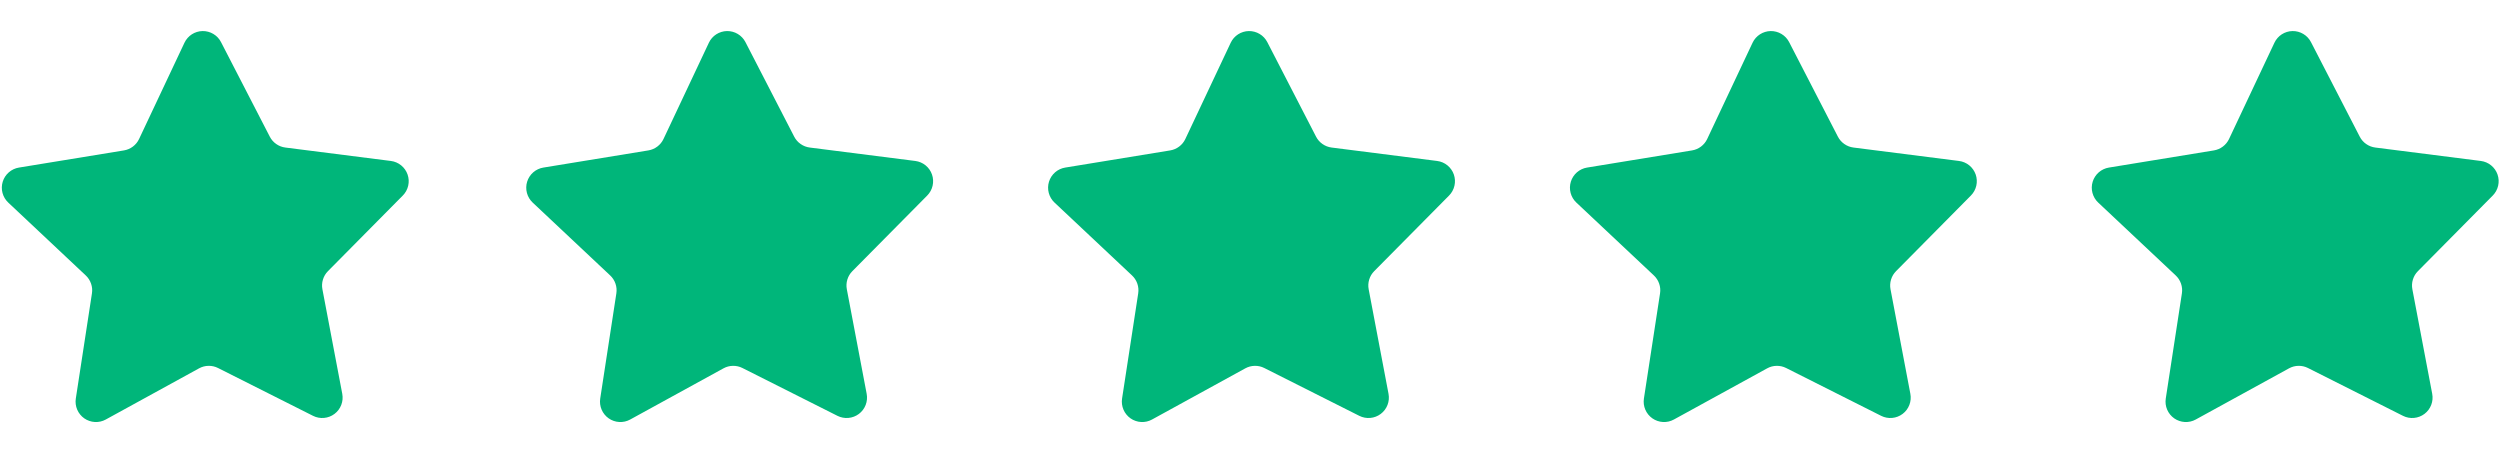
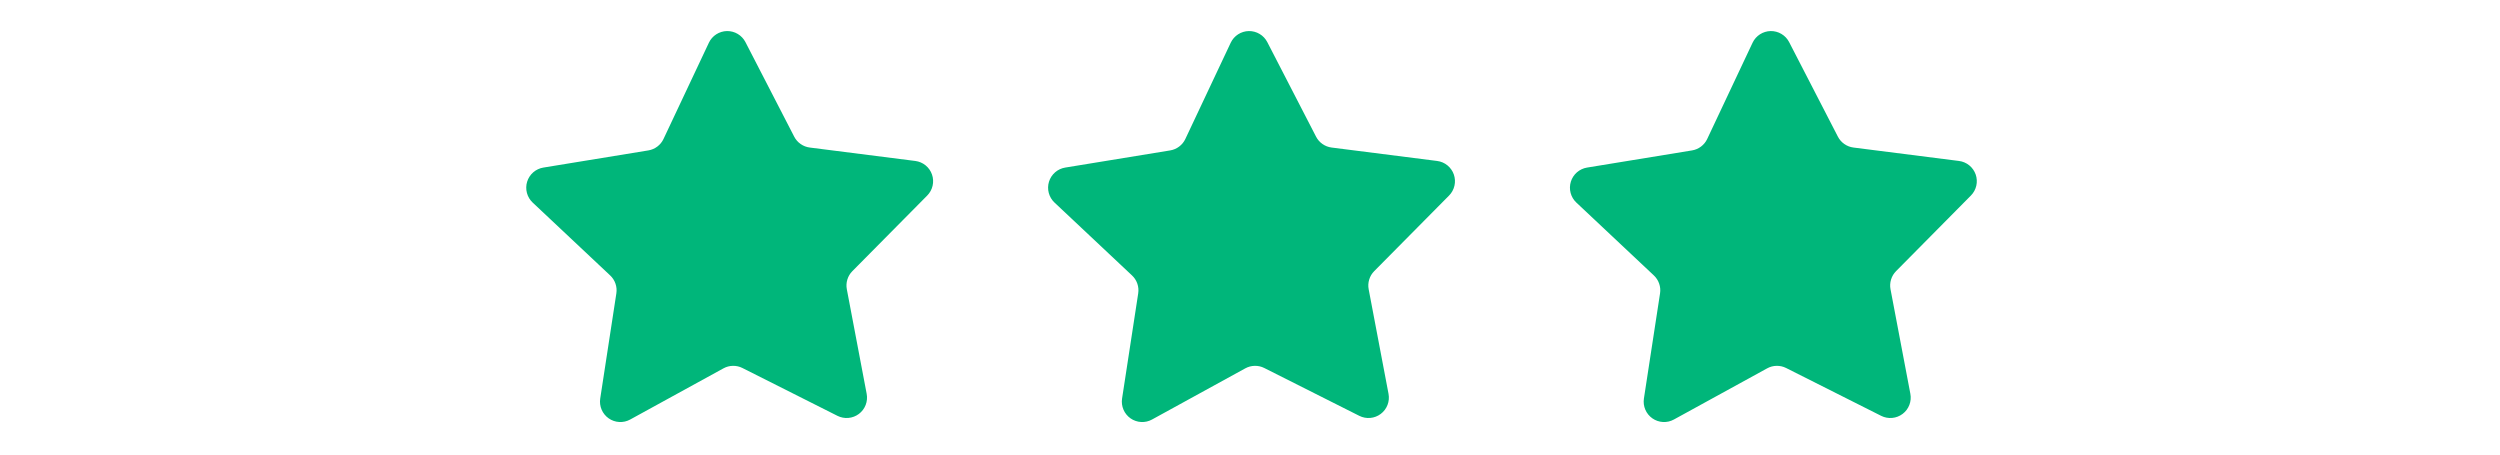
<svg xmlns="http://www.w3.org/2000/svg" width="1100" viewBox="0 0 824.88 150" height="200" preserveAspectRatio="xMidYMid meet">
  <defs>
    <clipPath id="a71e75962f">
-       <path d="M 0 10.105 L 134.98 10.105 L 134.98 139.836 L 0 139.836 Z M 0 10.105 " clip-rule="nonzero" />
-     </clipPath>
+       </clipPath>
    <clipPath id="cd1e7f9c02">
      <path d="M 173.055 10.105 L 308 10.105 L 308 139.836 L 173.055 139.836 Z M 173.055 10.105 " clip-rule="nonzero" />
    </clipPath>
    <clipPath id="cf9ad9bfd5">
      <path d="M 345.266 10.105 L 480.246 10.105 L 480.246 139.836 L 345.266 139.836 Z M 345.266 10.105 " clip-rule="nonzero" />
    </clipPath>
    <clipPath id="4eb777190f">
      <path d="M 518 10.105 L 652.457 10.105 L 652.457 139.836 L 518 139.836 Z M 518 10.105 " clip-rule="nonzero" />
    </clipPath>
    <clipPath id="d4c9bec303">
-       <path d="M 690 10.105 L 824.664 10.105 L 824.664 139.836 L 690 139.836 Z M 690 10.105 " clip-rule="nonzero" />
-     </clipPath>
+       </clipPath>
  </defs>
  <g clip-path="url(#a71e75962f)">
    <path fill="#00b67a" d="M 103.25 137.227 L 71.887 121.441 C 70.898 120.945 69.848 120.707 68.742 120.727 C 67.637 120.746 66.598 121.023 65.625 121.555 L 34.844 138.441 C 34.293 138.746 33.715 138.965 33.102 139.105 C 32.488 139.242 31.871 139.297 31.242 139.262 C 30.617 139.23 30.004 139.109 29.414 138.902 C 28.82 138.699 28.266 138.418 27.75 138.059 C 27.234 137.699 26.781 137.273 26.387 136.785 C 25.988 136.301 25.668 135.766 25.422 135.191 C 25.176 134.613 25.012 134.012 24.934 133.391 C 24.852 132.766 24.859 132.145 24.957 131.523 L 30.281 96.816 C 30.449 95.719 30.352 94.648 29.988 93.602 C 29.629 92.555 29.047 91.652 28.238 90.895 L 2.66 66.844 C 2.203 66.414 1.812 65.93 1.492 65.391 C 1.168 64.852 0.93 64.277 0.766 63.672 C 0.605 63.066 0.531 62.449 0.543 61.82 C 0.555 61.191 0.652 60.578 0.836 59.977 C 1.02 59.379 1.281 58.812 1.621 58.285 C 1.961 57.758 2.371 57.289 2.844 56.875 C 3.316 56.461 3.836 56.121 4.402 55.855 C 4.973 55.586 5.566 55.402 6.184 55.301 L 40.832 49.637 C 41.926 49.457 42.914 49.035 43.797 48.371 C 44.68 47.707 45.359 46.871 45.832 45.875 L 60.809 14.109 C 61.078 13.543 61.418 13.02 61.832 12.547 C 62.246 12.074 62.715 11.668 63.242 11.328 C 63.77 10.988 64.332 10.727 64.934 10.543 C 65.535 10.359 66.148 10.262 66.777 10.25 C 67.402 10.238 68.02 10.316 68.629 10.477 C 69.234 10.637 69.809 10.879 70.348 11.203 C 70.887 11.523 71.371 11.914 71.801 12.371 C 72.23 12.828 72.59 13.336 72.875 13.895 L 88.973 45.098 C 89.48 46.082 90.188 46.891 91.094 47.523 C 92 48.16 93.004 48.547 94.102 48.688 L 128.934 53.117 C 129.555 53.195 130.156 53.359 130.73 53.605 C 131.309 53.852 131.84 54.172 132.328 54.57 C 132.816 54.965 133.238 55.422 133.598 55.938 C 133.957 56.449 134.242 57.004 134.445 57.598 C 134.648 58.191 134.77 58.801 134.805 59.43 C 134.836 60.055 134.785 60.676 134.645 61.289 C 134.504 61.898 134.285 62.48 133.98 63.031 C 133.68 63.582 133.309 64.078 132.863 64.527 L 108.164 89.477 C 107.387 90.262 106.836 91.188 106.512 92.246 C 106.188 93.305 106.129 94.379 106.336 95.465 L 112.887 129.957 C 113.004 130.574 113.031 131.195 112.977 131.82 C 112.918 132.445 112.777 133.051 112.551 133.637 C 112.324 134.223 112.023 134.766 111.645 135.27 C 111.266 135.77 110.828 136.207 110.324 136.586 C 109.824 136.965 109.281 137.266 108.695 137.492 C 108.109 137.719 107.504 137.859 106.879 137.914 C 106.254 137.973 105.633 137.941 105.016 137.824 C 104.398 137.707 103.809 137.508 103.25 137.227 Z M 103.25 137.227 " fill-opacity="1" fill-rule="nonzero" />
  </g>
  <g clip-path="url(#cd1e7f9c02)">
    <path fill="#00b67a" d="M 276.305 137.227 L 244.941 121.441 C 243.953 120.945 242.906 120.707 241.797 120.727 C 240.691 120.746 239.652 121.023 238.684 121.555 L 207.902 138.441 C 207.352 138.746 206.77 138.965 206.156 139.105 C 205.547 139.242 204.926 139.297 204.301 139.262 C 203.672 139.23 203.062 139.109 202.469 138.902 C 201.875 138.699 201.32 138.418 200.809 138.059 C 200.293 137.699 199.836 137.273 199.441 136.785 C 199.047 136.301 198.723 135.766 198.477 135.191 C 198.23 134.613 198.066 134.012 197.988 133.391 C 197.91 132.766 197.918 132.145 198.012 131.523 L 203.336 96.816 C 203.504 95.719 203.406 94.648 203.047 93.602 C 202.688 92.555 202.102 91.652 201.297 90.895 L 175.715 66.844 C 175.258 66.414 174.871 65.93 174.547 65.391 C 174.227 64.852 173.984 64.277 173.824 63.672 C 173.664 63.066 173.586 62.449 173.598 61.82 C 173.609 61.191 173.707 60.578 173.891 59.977 C 174.074 59.379 174.336 58.812 174.68 58.285 C 175.02 57.758 175.426 57.289 175.898 56.875 C 176.371 56.461 176.891 56.121 177.461 55.855 C 178.027 55.586 178.621 55.402 179.242 55.301 L 213.891 49.637 C 214.98 49.457 215.969 49.035 216.855 48.371 C 217.738 47.707 218.418 46.871 218.891 45.875 L 233.867 14.109 C 234.133 13.543 234.473 13.02 234.887 12.547 C 235.301 12.074 235.77 11.668 236.297 11.328 C 236.824 10.988 237.391 10.727 237.988 10.543 C 238.59 10.359 239.203 10.262 239.832 10.25 C 240.461 10.238 241.078 10.316 241.684 10.477 C 242.293 10.637 242.863 10.879 243.402 11.203 C 243.941 11.523 244.426 11.914 244.855 12.371 C 245.285 12.828 245.645 13.336 245.934 13.895 L 262.027 45.098 C 262.535 46.082 263.242 46.891 264.152 47.523 C 265.059 48.16 266.062 48.547 267.16 48.688 L 301.988 53.117 C 302.613 53.195 303.211 53.359 303.789 53.605 C 304.367 53.852 304.898 54.172 305.387 54.57 C 305.871 54.965 306.297 55.422 306.656 55.938 C 307.016 56.449 307.297 57.004 307.5 57.598 C 307.707 58.191 307.824 58.801 307.859 59.43 C 307.895 60.055 307.84 60.676 307.699 61.289 C 307.562 61.898 307.34 62.48 307.039 63.031 C 306.734 63.582 306.363 64.078 305.922 64.527 L 281.223 89.477 C 280.441 90.262 279.891 91.188 279.566 92.246 C 279.246 93.305 279.188 94.379 279.395 95.465 L 285.941 129.957 C 286.059 130.574 286.09 131.195 286.031 131.82 C 285.977 132.445 285.832 133.051 285.609 133.637 C 285.383 134.223 285.078 134.766 284.699 135.27 C 284.324 135.77 283.883 136.207 283.383 136.586 C 282.879 136.965 282.336 137.266 281.75 137.492 C 281.164 137.719 280.559 137.859 279.934 137.914 C 279.309 137.973 278.688 137.941 278.074 137.824 C 277.457 137.707 276.867 137.508 276.305 137.227 Z M 276.305 137.227 " fill-opacity="1" fill-rule="nonzero" />
  </g>
  <g clip-path="url(#cf9ad9bfd5)">
    <path fill="#00b67a" d="M 448.516 137.227 L 417.152 121.441 C 416.164 120.945 415.117 120.707 414.008 120.727 C 412.902 120.746 411.863 121.023 410.891 121.555 L 380.109 138.441 C 379.562 138.746 378.98 138.965 378.367 139.105 C 377.754 139.242 377.137 139.297 376.508 139.262 C 375.883 139.23 375.273 139.109 374.68 138.902 C 374.086 138.699 373.531 138.418 373.016 138.059 C 372.504 137.699 372.047 137.273 371.652 136.785 C 371.254 136.301 370.934 135.766 370.688 135.191 C 370.441 134.613 370.277 134.012 370.199 133.391 C 370.117 132.766 370.129 132.145 370.223 131.523 L 375.547 96.816 C 375.715 95.719 375.617 94.648 375.258 93.602 C 374.895 92.555 374.312 91.652 373.504 90.895 L 347.926 66.844 C 347.469 66.414 347.078 65.93 346.758 65.391 C 346.438 64.852 346.195 64.277 346.035 63.672 C 345.871 63.066 345.797 62.449 345.809 61.82 C 345.82 61.191 345.918 60.578 346.102 59.977 C 346.285 59.379 346.547 58.812 346.887 58.285 C 347.23 57.758 347.637 57.289 348.109 56.875 C 348.582 56.461 349.102 56.121 349.668 55.855 C 350.238 55.586 350.832 55.402 351.449 55.301 L 386.098 49.637 C 387.191 49.457 388.18 49.035 389.062 48.371 C 389.949 47.707 390.625 46.871 391.098 45.875 L 406.074 14.109 C 406.344 13.543 406.684 13.02 407.098 12.547 C 407.512 12.074 407.98 11.668 408.508 11.328 C 409.035 10.988 409.598 10.727 410.199 10.543 C 410.801 10.359 411.414 10.262 412.043 10.25 C 412.668 10.238 413.289 10.316 413.895 10.477 C 414.5 10.637 415.074 10.879 415.613 11.203 C 416.152 11.523 416.637 11.914 417.066 12.371 C 417.496 12.828 417.855 13.336 418.145 13.895 L 434.238 45.098 C 434.746 46.082 435.453 46.891 436.359 47.523 C 437.27 48.16 438.27 48.547 439.367 48.688 L 474.199 53.117 C 474.82 53.195 475.422 53.359 476 53.605 C 476.574 53.852 477.109 54.172 477.594 54.57 C 478.082 54.965 478.504 55.422 478.863 55.938 C 479.223 56.449 479.508 57.004 479.711 57.598 C 479.914 58.191 480.035 58.801 480.07 59.43 C 480.102 60.055 480.051 60.676 479.91 61.289 C 479.77 61.898 479.551 62.48 479.246 63.031 C 478.945 63.582 478.574 64.078 478.133 64.527 L 453.43 89.477 C 452.652 90.262 452.102 91.188 451.777 92.246 C 451.453 93.305 451.395 94.379 451.602 95.465 L 458.152 129.957 C 458.27 130.574 458.297 131.195 458.242 131.82 C 458.184 132.445 458.043 133.051 457.816 133.637 C 457.59 134.223 457.289 134.766 456.91 135.27 C 456.531 135.77 456.094 136.207 455.59 136.586 C 455.09 136.965 454.547 137.266 453.961 137.492 C 453.375 137.719 452.77 137.859 452.145 137.914 C 451.52 137.973 450.898 137.941 450.281 137.824 C 449.664 137.707 449.078 137.508 448.516 137.227 Z M 448.516 137.227 " fill-opacity="1" fill-rule="nonzero" />
  </g>
  <g clip-path="url(#4eb777190f)">
    <path fill="#00b67a" d="M 620.727 137.227 L 589.363 121.441 C 588.371 120.945 587.324 120.707 586.219 120.727 C 585.109 120.746 584.07 121.023 583.102 121.555 L 552.32 138.441 C 551.77 138.746 551.188 138.965 550.578 139.105 C 549.965 139.242 549.344 139.297 548.719 139.262 C 548.09 139.23 547.48 139.109 546.887 138.902 C 546.293 138.699 545.742 138.418 545.227 138.059 C 544.711 137.699 544.258 137.273 543.859 136.785 C 543.465 136.301 543.145 135.766 542.895 135.191 C 542.648 134.613 542.488 134.012 542.406 133.391 C 542.328 132.766 542.336 132.145 542.43 131.523 L 547.754 96.816 C 547.922 95.719 547.828 94.648 547.465 93.602 C 547.105 92.555 546.52 91.652 545.715 90.895 L 520.133 66.844 C 519.676 66.414 519.289 65.93 518.965 65.391 C 518.645 64.852 518.402 64.277 518.242 63.672 C 518.082 63.066 518.008 62.449 518.02 61.82 C 518.031 61.191 518.129 60.578 518.312 59.977 C 518.492 59.379 518.758 58.812 519.098 58.285 C 519.438 57.758 519.844 57.289 520.316 56.875 C 520.789 56.461 521.312 56.121 521.879 55.855 C 522.445 55.586 523.039 55.402 523.66 55.301 L 558.309 49.637 C 559.402 49.457 560.391 49.035 561.273 48.371 C 562.156 47.707 562.836 46.871 563.309 45.875 L 578.285 14.109 C 578.551 13.543 578.895 13.02 579.305 12.547 C 579.719 12.074 580.191 11.668 580.719 11.328 C 581.246 10.988 581.809 10.727 582.41 10.543 C 583.008 10.359 583.625 10.262 584.25 10.25 C 584.879 10.238 585.496 10.316 586.102 10.477 C 586.711 10.637 587.281 10.879 587.82 11.203 C 588.359 11.523 588.844 11.914 589.277 12.371 C 589.707 12.828 590.062 13.336 590.352 13.895 L 606.445 45.098 C 606.953 46.082 607.664 46.891 608.57 47.523 C 609.477 48.16 610.48 48.547 611.578 48.688 L 646.406 53.117 C 647.031 53.195 647.629 53.359 648.207 53.605 C 648.785 53.852 649.316 54.172 649.805 54.57 C 650.293 54.965 650.715 55.422 651.074 55.938 C 651.434 56.449 651.715 57.004 651.922 57.598 C 652.125 58.191 652.246 58.801 652.277 59.43 C 652.312 60.055 652.258 60.676 652.121 61.289 C 651.98 61.898 651.758 62.48 651.457 63.031 C 651.152 63.582 650.781 64.078 650.34 64.527 L 625.641 89.477 C 624.863 90.262 624.309 91.188 623.988 92.246 C 623.664 93.305 623.605 94.379 623.812 95.465 L 630.359 129.957 C 630.477 130.574 630.508 131.195 630.449 131.82 C 630.395 132.445 630.254 133.051 630.027 133.637 C 629.801 134.223 629.496 134.766 629.121 135.27 C 628.742 135.77 628.301 136.207 627.801 136.586 C 627.301 136.965 626.758 137.266 626.172 137.492 C 625.586 137.719 624.98 137.859 624.355 137.914 C 623.73 137.973 623.109 137.941 622.492 137.824 C 621.875 137.707 621.285 137.508 620.727 137.227 Z M 620.727 137.227 " fill-opacity="1" fill-rule="nonzero" />
  </g>
  <g clip-path="url(#d4c9bec303)">
-     <path fill="#00b67a" d="M 792.934 137.227 L 761.57 121.441 C 760.582 120.945 759.535 120.707 758.426 120.727 C 757.32 120.746 756.281 121.023 755.309 121.555 L 724.531 138.441 C 723.98 138.746 723.398 138.965 722.785 139.105 C 722.176 139.242 721.555 139.297 720.926 139.262 C 720.301 139.23 719.691 139.109 719.098 138.902 C 718.504 138.699 717.949 138.418 717.434 138.059 C 716.922 137.699 716.465 137.273 716.07 136.785 C 715.676 136.301 715.352 135.766 715.105 135.191 C 714.859 134.613 714.695 134.012 714.617 133.391 C 714.539 132.766 714.547 132.145 714.641 131.523 L 719.965 96.816 C 720.133 95.719 720.035 94.648 719.676 93.602 C 719.312 92.555 718.73 91.652 717.922 90.895 L 692.344 66.844 C 691.887 66.414 691.496 65.93 691.176 65.391 C 690.855 64.852 690.613 64.277 690.453 63.672 C 690.293 63.066 690.215 62.449 690.227 61.82 C 690.238 61.191 690.336 60.578 690.52 59.977 C 690.703 59.379 690.965 58.812 691.309 58.285 C 691.648 57.758 692.055 57.289 692.527 56.875 C 693 56.461 693.52 56.121 694.09 55.855 C 694.656 55.586 695.25 55.402 695.867 55.301 L 730.52 49.637 C 731.609 49.457 732.598 49.035 733.48 48.371 C 734.367 47.707 735.043 46.871 735.52 45.875 L 750.496 14.109 C 750.762 13.543 751.102 13.02 751.516 12.547 C 751.93 12.074 752.398 11.668 752.926 11.328 C 753.453 10.988 754.02 10.727 754.617 10.543 C 755.219 10.359 755.832 10.262 756.461 10.25 C 757.09 10.238 757.707 10.316 758.312 10.477 C 758.918 10.637 759.492 10.879 760.031 11.203 C 760.57 11.523 761.055 11.914 761.484 12.371 C 761.914 12.828 762.273 13.336 762.562 13.895 L 778.656 45.098 C 779.164 46.082 779.871 46.891 780.777 47.523 C 781.688 48.16 782.691 48.547 783.789 48.688 L 818.617 53.117 C 819.238 53.195 819.84 53.359 820.418 53.605 C 820.996 53.852 821.527 54.172 822.012 54.57 C 822.5 54.965 822.926 55.422 823.285 55.938 C 823.645 56.449 823.926 57.004 824.129 57.598 C 824.336 58.191 824.453 58.801 824.488 59.43 C 824.52 60.055 824.469 60.676 824.328 61.289 C 824.188 61.898 823.969 62.48 823.664 63.031 C 823.363 63.582 822.992 64.078 822.551 64.527 L 797.852 89.477 C 797.07 90.262 796.52 91.188 796.195 92.246 C 795.871 93.305 795.816 94.379 796.02 95.465 L 802.57 129.957 C 802.688 130.574 802.719 131.195 802.66 131.82 C 802.605 132.445 802.461 133.051 802.234 133.637 C 802.008 134.223 801.707 134.766 801.328 135.27 C 800.949 135.77 800.512 136.207 800.012 136.586 C 799.508 136.965 798.965 137.266 798.379 137.492 C 797.793 137.719 797.188 137.859 796.562 137.914 C 795.938 137.973 795.316 137.941 794.699 137.824 C 794.082 137.707 793.496 137.508 792.934 137.227 Z M 792.934 137.227 " fill-opacity="1" fill-rule="nonzero" />
-   </g>
+     </g>
</svg>